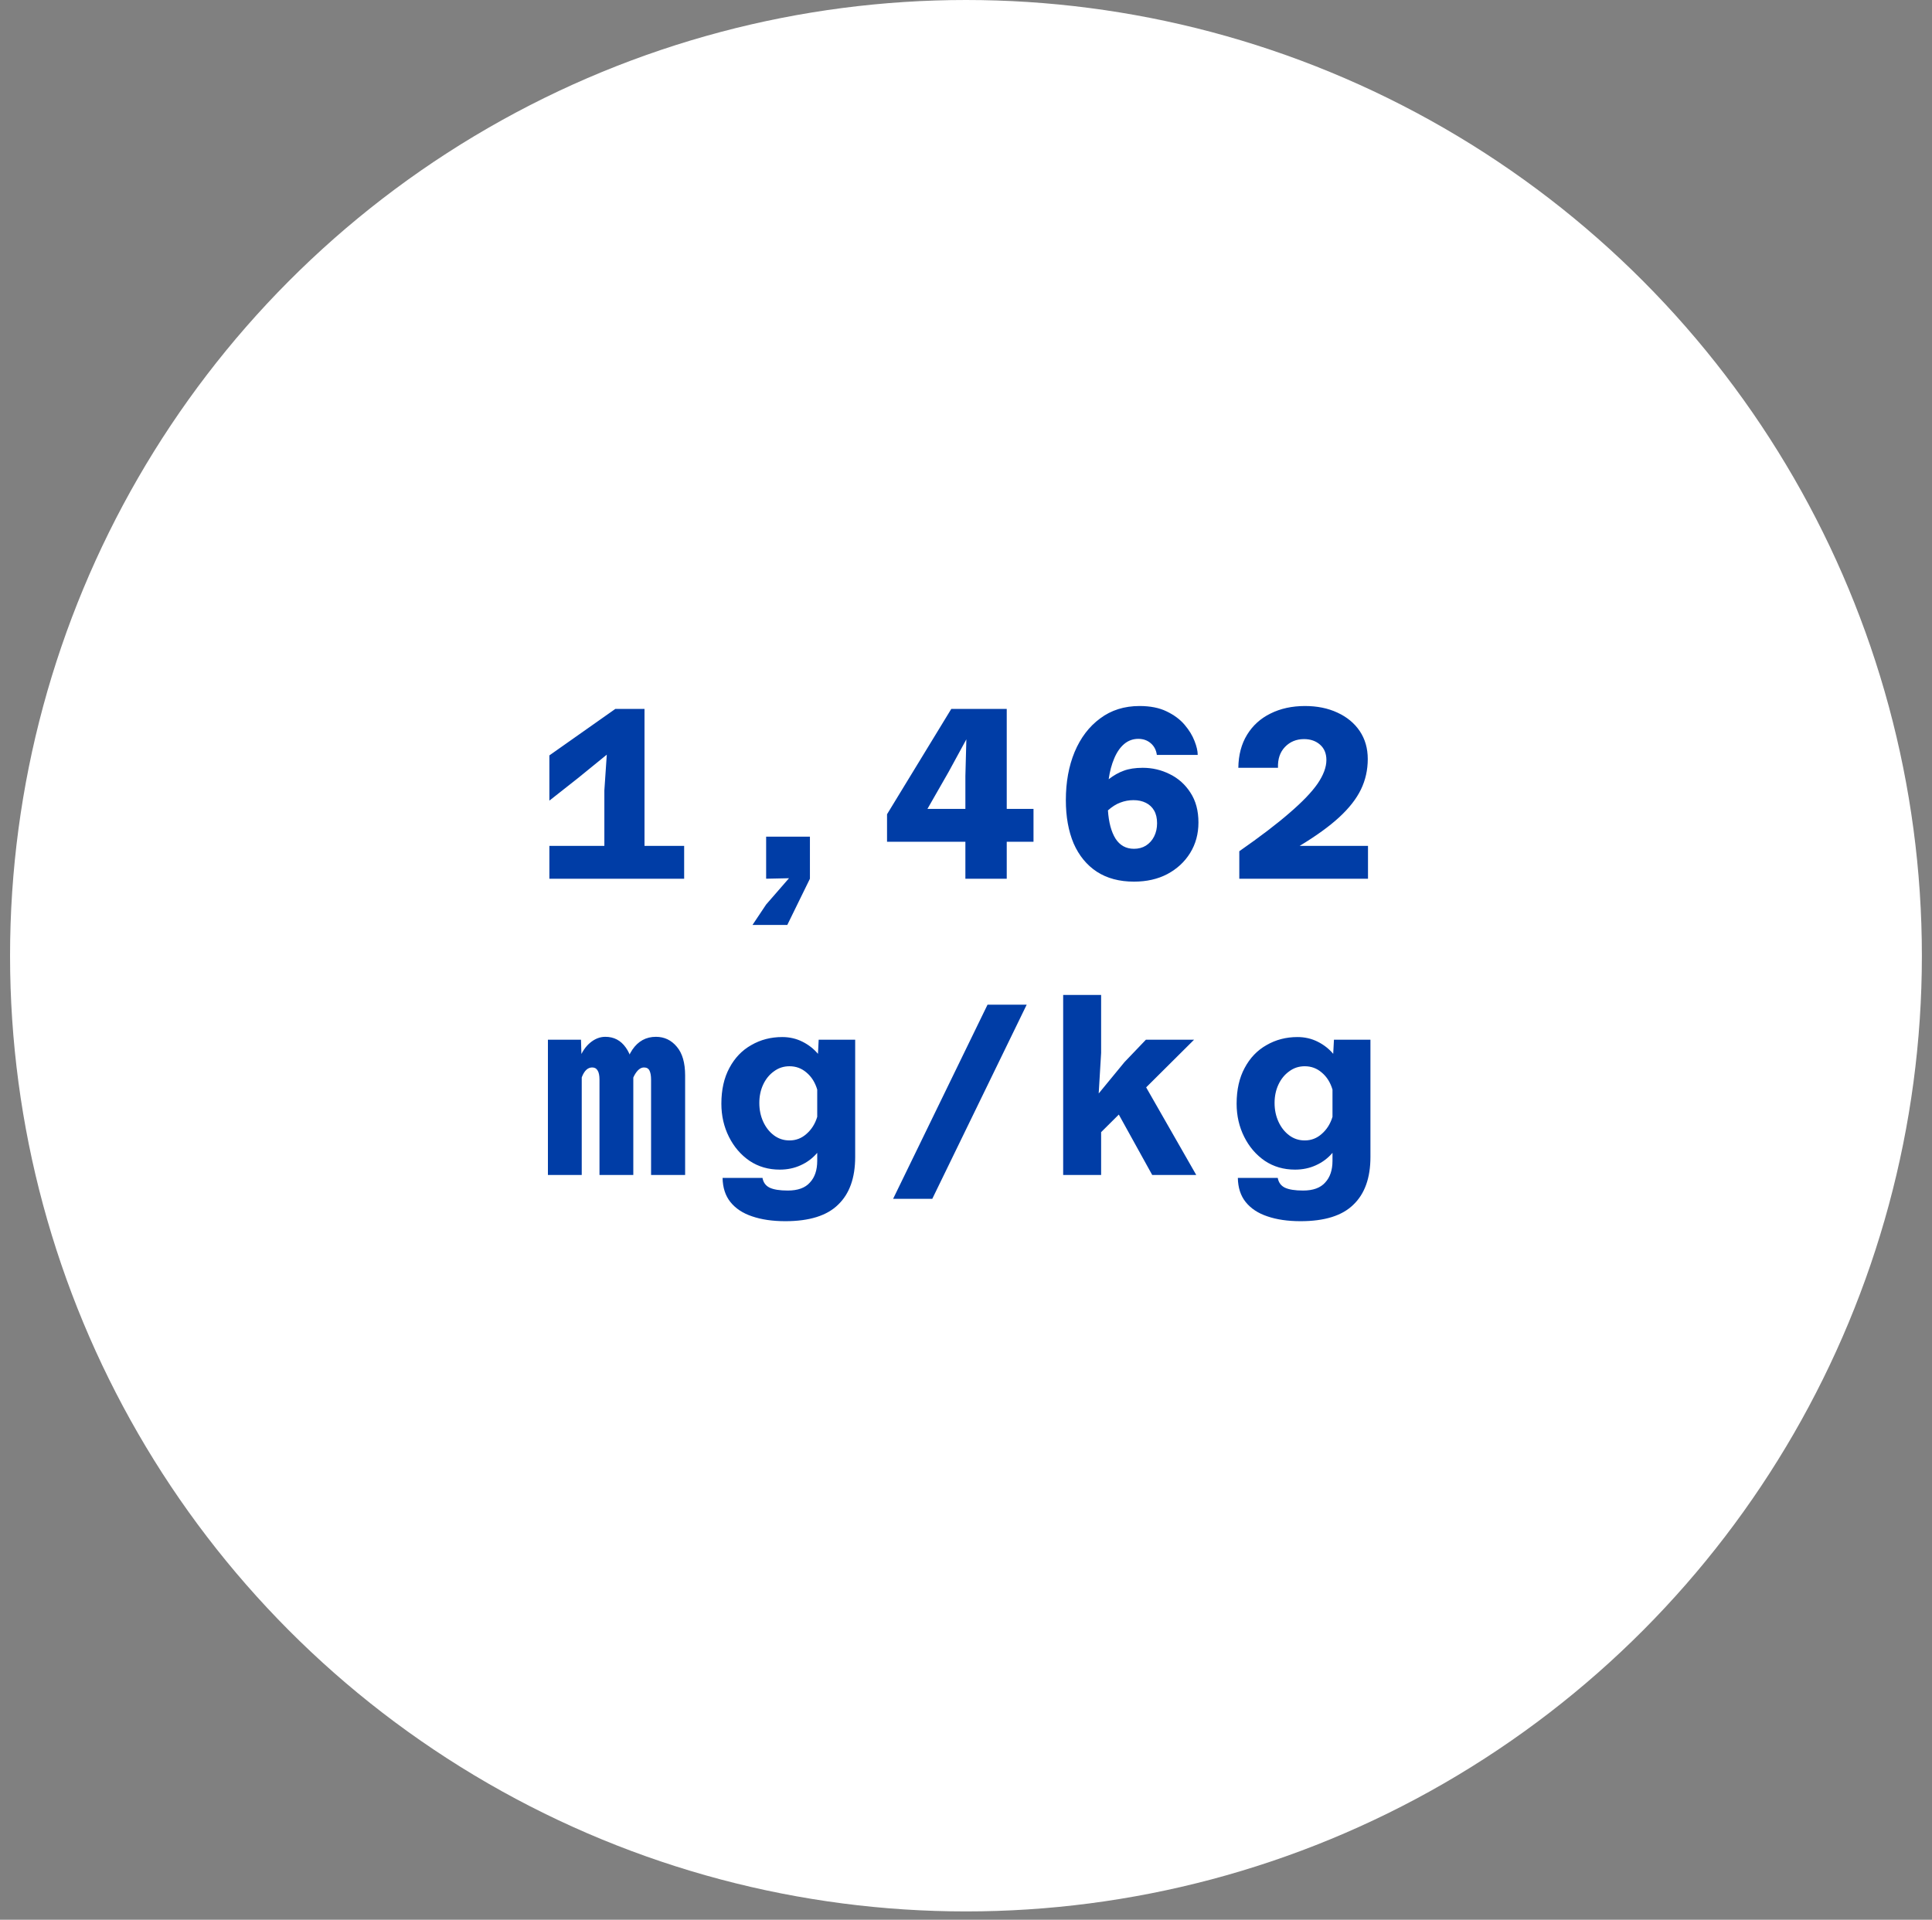
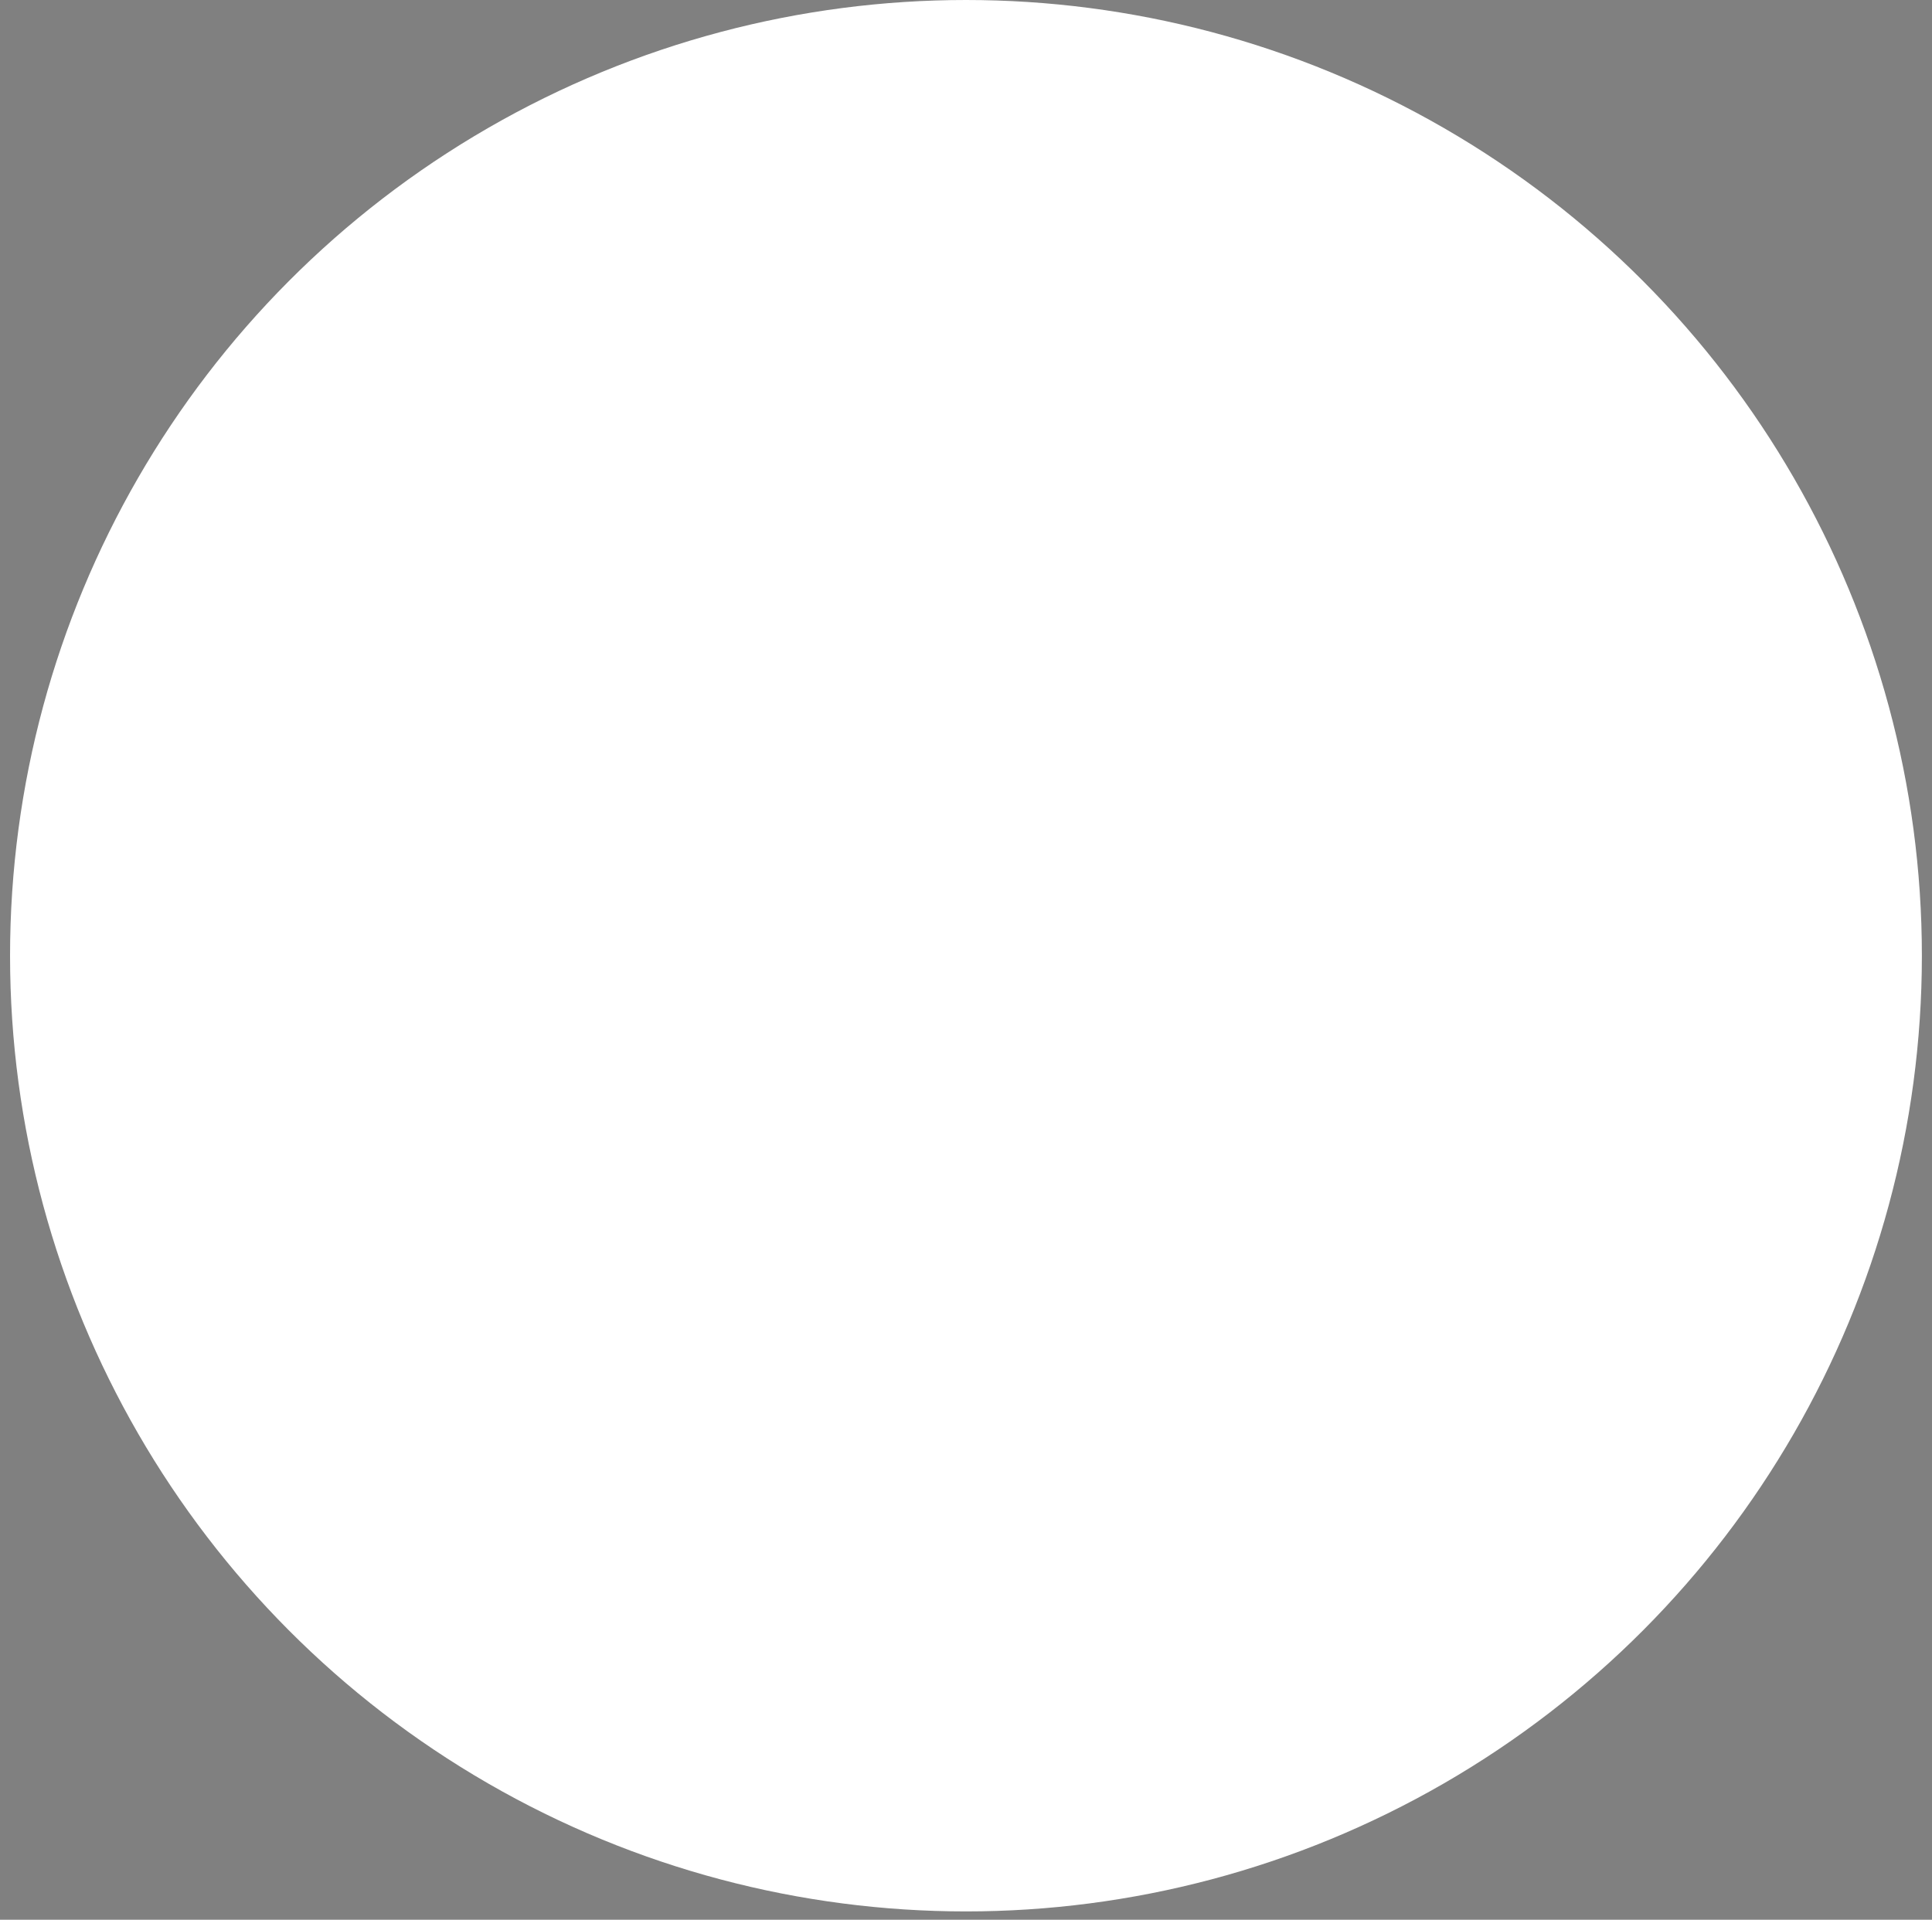
<svg xmlns="http://www.w3.org/2000/svg" fill="none" viewBox="0 0 163 162" height="162" width="163">
  <rect x="0" y="0" width="163" height="162" fill="#808080" stroke="none" />
  <circle fill="white" r="80.649" cy="80.649" cx="81.497" />
-   <path fill="#003DA6" d="M50.989 74.152V66.701L51.194 63.683L48.772 65.654L46.35 67.563V63.745L51.912 59.825H54.376V74.152H50.989ZM46.35 74.152V71.381H57.721V74.152H46.35ZM64.638 74.152V70.601H68.332V74.152L66.423 78.052H63.488L64.638 76.328L66.567 74.111L64.638 74.152ZM81.448 74.152V71.032H74.838V68.712L80.257 59.825H84.937V68.261H87.195V71.032H84.937V74.152H81.448ZM78.246 68.261H81.448V65.49L81.53 62.39L80.031 65.141L78.246 68.261ZM96.41 64.792C97.218 64.792 97.977 64.97 98.689 65.326C99.414 65.681 99.995 66.201 100.433 66.885C100.885 67.57 101.111 68.411 101.111 69.41C101.111 70.368 100.878 71.223 100.413 71.976C99.948 72.729 99.304 73.324 98.483 73.762C97.676 74.186 96.739 74.398 95.671 74.398C94.44 74.398 93.393 74.118 92.531 73.557C91.682 72.996 91.032 72.202 90.581 71.175C90.143 70.135 89.924 68.918 89.924 67.522C89.924 66.003 90.17 64.648 90.663 63.458C91.169 62.253 91.888 61.309 92.818 60.625C93.749 59.927 94.857 59.578 96.143 59.578C97.046 59.578 97.806 59.729 98.422 60.03C99.051 60.331 99.558 60.707 99.941 61.159C100.324 61.61 100.604 62.069 100.782 62.534C100.96 62.986 101.049 63.376 101.049 63.704H97.601C97.546 63.293 97.375 62.965 97.088 62.719C96.8 62.472 96.451 62.349 96.041 62.349C95.589 62.349 95.192 62.493 94.85 62.78C94.508 63.068 94.228 63.471 94.009 63.991C93.79 64.498 93.632 65.086 93.537 65.757C93.961 65.428 94.385 65.189 94.809 65.038C95.247 64.874 95.781 64.792 96.41 64.792ZM95.671 71.627C96.054 71.627 96.39 71.538 96.677 71.36C96.978 71.169 97.211 70.909 97.375 70.58C97.539 70.252 97.621 69.882 97.621 69.472C97.621 69.048 97.539 68.692 97.375 68.404C97.211 68.117 96.978 67.898 96.677 67.748C96.376 67.597 96.027 67.522 95.63 67.522C95.247 67.522 94.877 67.59 94.522 67.727C94.18 67.85 93.831 68.069 93.475 68.384C93.543 69.397 93.755 70.19 94.111 70.765C94.481 71.34 95.001 71.627 95.671 71.627ZM104.558 74.152V71.832C106.323 70.601 107.74 69.52 108.807 68.589C109.888 67.659 110.675 66.838 111.167 66.126C111.66 65.401 111.906 64.737 111.906 64.135C111.906 63.588 111.729 63.157 111.373 62.842C111.017 62.527 110.565 62.37 110.018 62.37C109.375 62.37 108.841 62.589 108.417 63.027C107.993 63.465 107.794 64.053 107.822 64.792H104.476C104.49 63.711 104.736 62.78 105.215 62C105.694 61.22 106.351 60.625 107.185 60.215C108.034 59.79 109.005 59.578 110.1 59.578C111.126 59.578 112.036 59.763 112.83 60.132C113.637 60.502 114.267 61.022 114.719 61.692C115.17 62.363 115.396 63.15 115.396 64.053C115.396 64.97 115.204 65.825 114.821 66.619C114.438 67.412 113.822 68.199 112.974 68.979C112.139 69.746 111.031 70.546 109.649 71.381H115.416V74.152H104.558ZM54.93 99.152V91.106C54.93 90.791 54.889 90.544 54.807 90.367C54.724 90.175 54.567 90.079 54.334 90.079C54.033 90.079 53.76 90.305 53.514 90.757C53.281 91.195 53.089 91.968 52.939 93.076L52.733 91.537C52.651 90.291 52.857 89.306 53.349 88.581C53.842 87.856 54.506 87.493 55.34 87.493C56.052 87.493 56.64 87.773 57.106 88.335C57.571 88.882 57.803 89.689 57.803 90.757V99.152H54.93ZM46.227 99.152V87.739H49.018L49.08 89.853V99.152H46.227ZM50.578 99.152V91.106C50.578 90.75 50.523 90.49 50.414 90.326C50.318 90.161 50.168 90.079 49.962 90.079C49.607 90.079 49.326 90.326 49.121 90.818C48.916 91.311 48.738 92.063 48.587 93.076L48.608 91.413C48.553 90.62 48.642 89.929 48.874 89.34C49.107 88.752 49.415 88.3 49.798 87.986C50.195 87.657 50.619 87.493 51.071 87.493C51.796 87.493 52.371 87.794 52.795 88.396C53.219 88.984 53.431 89.758 53.431 90.716V99.152H50.578ZM69.01 88.93L69.071 87.739H72.15V97.633C72.15 99.398 71.671 100.739 70.713 101.656C69.769 102.587 68.284 103.052 66.259 103.052C65.178 103.052 64.241 102.915 63.447 102.641C62.667 102.381 62.058 101.978 61.62 101.43C61.196 100.897 60.977 100.219 60.963 99.398H64.33C64.398 99.781 64.597 100.055 64.925 100.219C65.267 100.383 65.78 100.466 66.465 100.466C67.313 100.466 67.936 100.24 68.332 99.788C68.743 99.35 68.948 98.741 68.948 97.961V97.284C68.565 97.736 68.1 98.085 67.552 98.331C67.019 98.577 66.43 98.7 65.787 98.7C64.829 98.7 63.981 98.454 63.242 97.961C62.503 97.455 61.921 96.778 61.497 95.929C61.073 95.081 60.861 94.15 60.861 93.138C60.861 91.961 61.087 90.955 61.538 90.12C61.99 89.272 62.605 88.629 63.386 88.191C64.165 87.739 65.034 87.513 65.992 87.513C66.608 87.513 67.176 87.643 67.696 87.903C68.216 88.163 68.654 88.505 69.01 88.93ZM66.608 96.237C67.156 96.237 67.635 96.052 68.045 95.683C68.469 95.313 68.77 94.835 68.948 94.246V91.947C68.77 91.345 68.469 90.866 68.045 90.51C67.635 90.154 67.156 89.977 66.608 89.977C66.115 89.977 65.678 90.12 65.294 90.408C64.911 90.681 64.61 91.051 64.391 91.516C64.172 91.981 64.063 92.501 64.063 93.076C64.063 93.651 64.172 94.178 64.391 94.657C64.61 95.135 64.911 95.519 65.294 95.806C65.678 96.093 66.115 96.237 66.608 96.237ZM75.351 101.163L83.316 84.783H86.62L78.656 101.163H75.351ZM89.698 99.152V83.962H92.9V88.848L92.695 92.275L94.871 89.628L96.677 87.739H100.741L92.9 95.539V99.152H89.698ZM97.211 99.152L93.578 92.583L96.513 91.434L100.926 99.152H97.211ZM112.481 88.93L112.543 87.739H115.622V97.633C115.622 99.398 115.143 100.739 114.185 101.656C113.241 102.587 111.756 103.052 109.731 103.052C108.65 103.052 107.712 102.915 106.919 102.641C106.139 102.381 105.53 101.978 105.092 101.43C104.667 100.897 104.449 100.219 104.435 99.398H107.801C107.87 99.781 108.068 100.055 108.396 100.219C108.739 100.383 109.252 100.466 109.936 100.466C110.784 100.466 111.407 100.24 111.804 99.788C112.214 99.35 112.42 98.741 112.42 97.961V97.284C112.036 97.736 111.571 98.085 111.024 98.331C110.49 98.577 109.902 98.7 109.259 98.7C108.301 98.7 107.452 98.454 106.713 97.961C105.974 97.455 105.393 96.778 104.969 95.929C104.544 95.081 104.332 94.15 104.332 93.138C104.332 91.961 104.558 90.955 105.01 90.12C105.461 89.272 106.077 88.629 106.857 88.191C107.637 87.739 108.506 87.513 109.464 87.513C110.08 87.513 110.647 87.643 111.167 87.903C111.687 88.163 112.125 88.505 112.481 88.93ZM110.08 96.237C110.627 96.237 111.106 96.052 111.516 95.683C111.941 95.313 112.242 94.835 112.42 94.246V91.947C112.242 91.345 111.941 90.866 111.516 90.51C111.106 90.154 110.627 89.977 110.08 89.977C109.587 89.977 109.149 90.12 108.766 90.408C108.383 90.681 108.082 91.051 107.863 91.516C107.644 91.981 107.534 92.501 107.534 93.076C107.534 93.651 107.644 94.178 107.863 94.657C108.082 95.135 108.383 95.519 108.766 95.806C109.149 96.093 109.587 96.237 110.08 96.237Z" />
</svg>